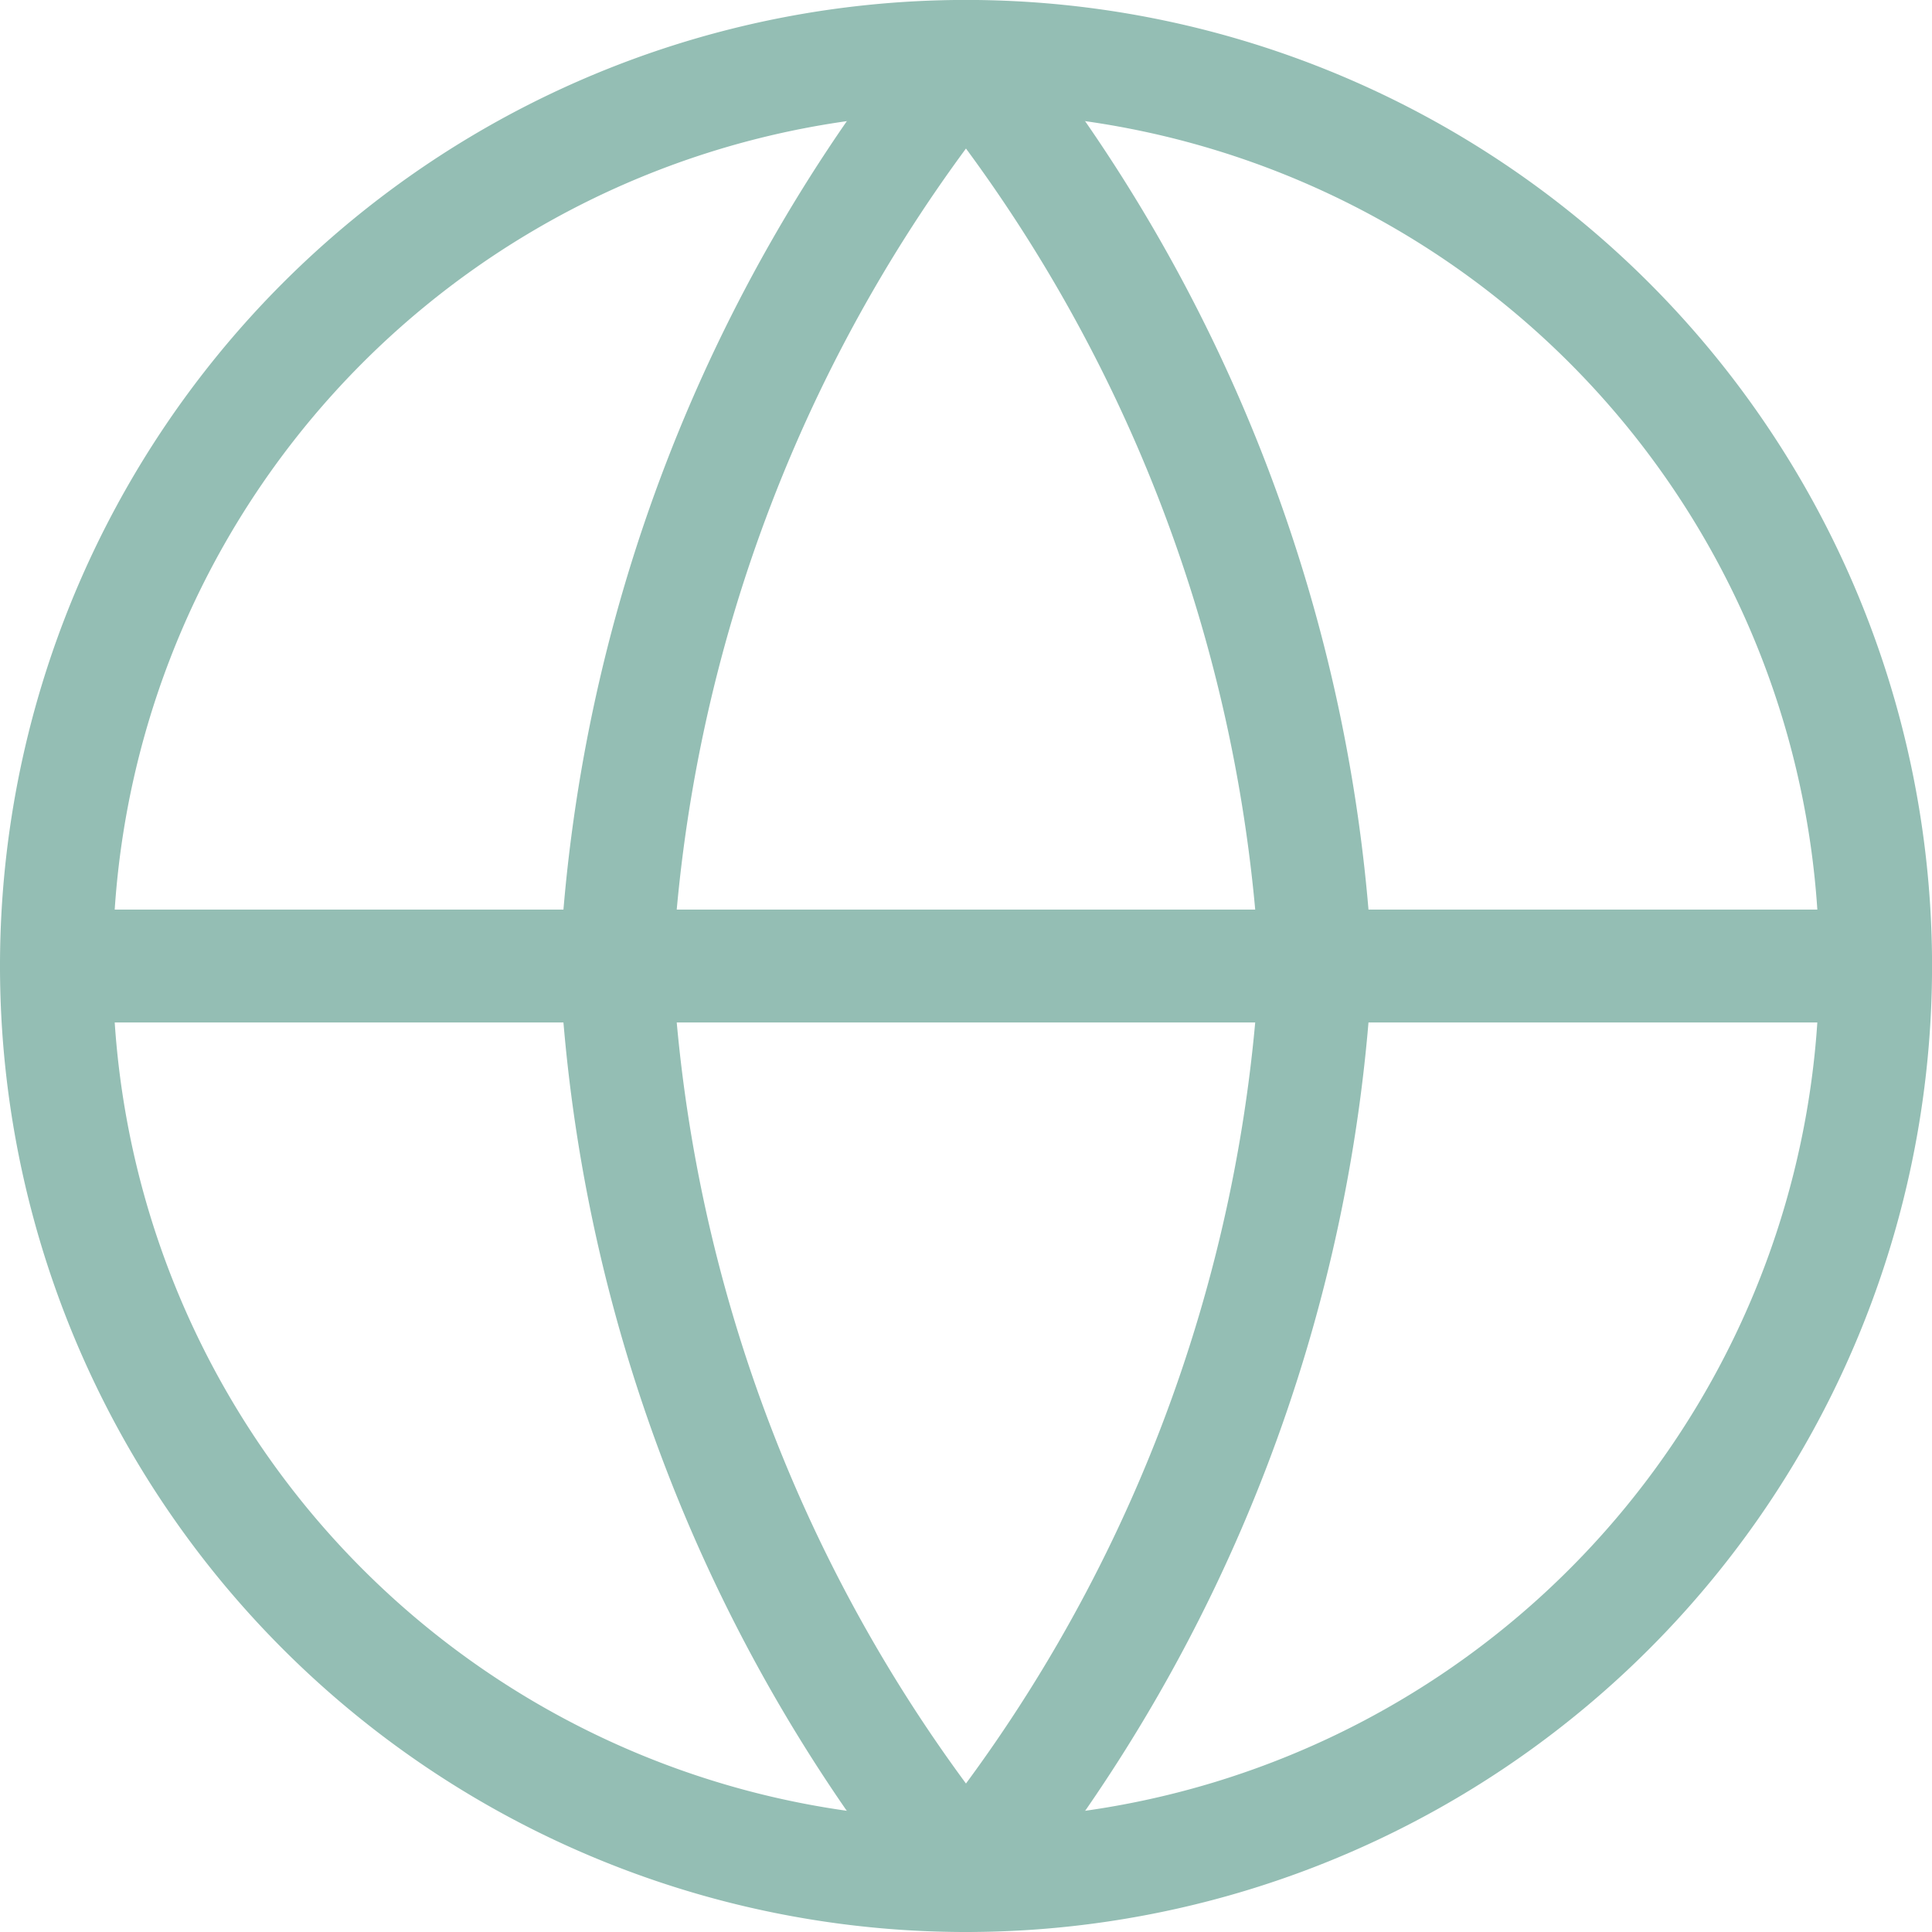
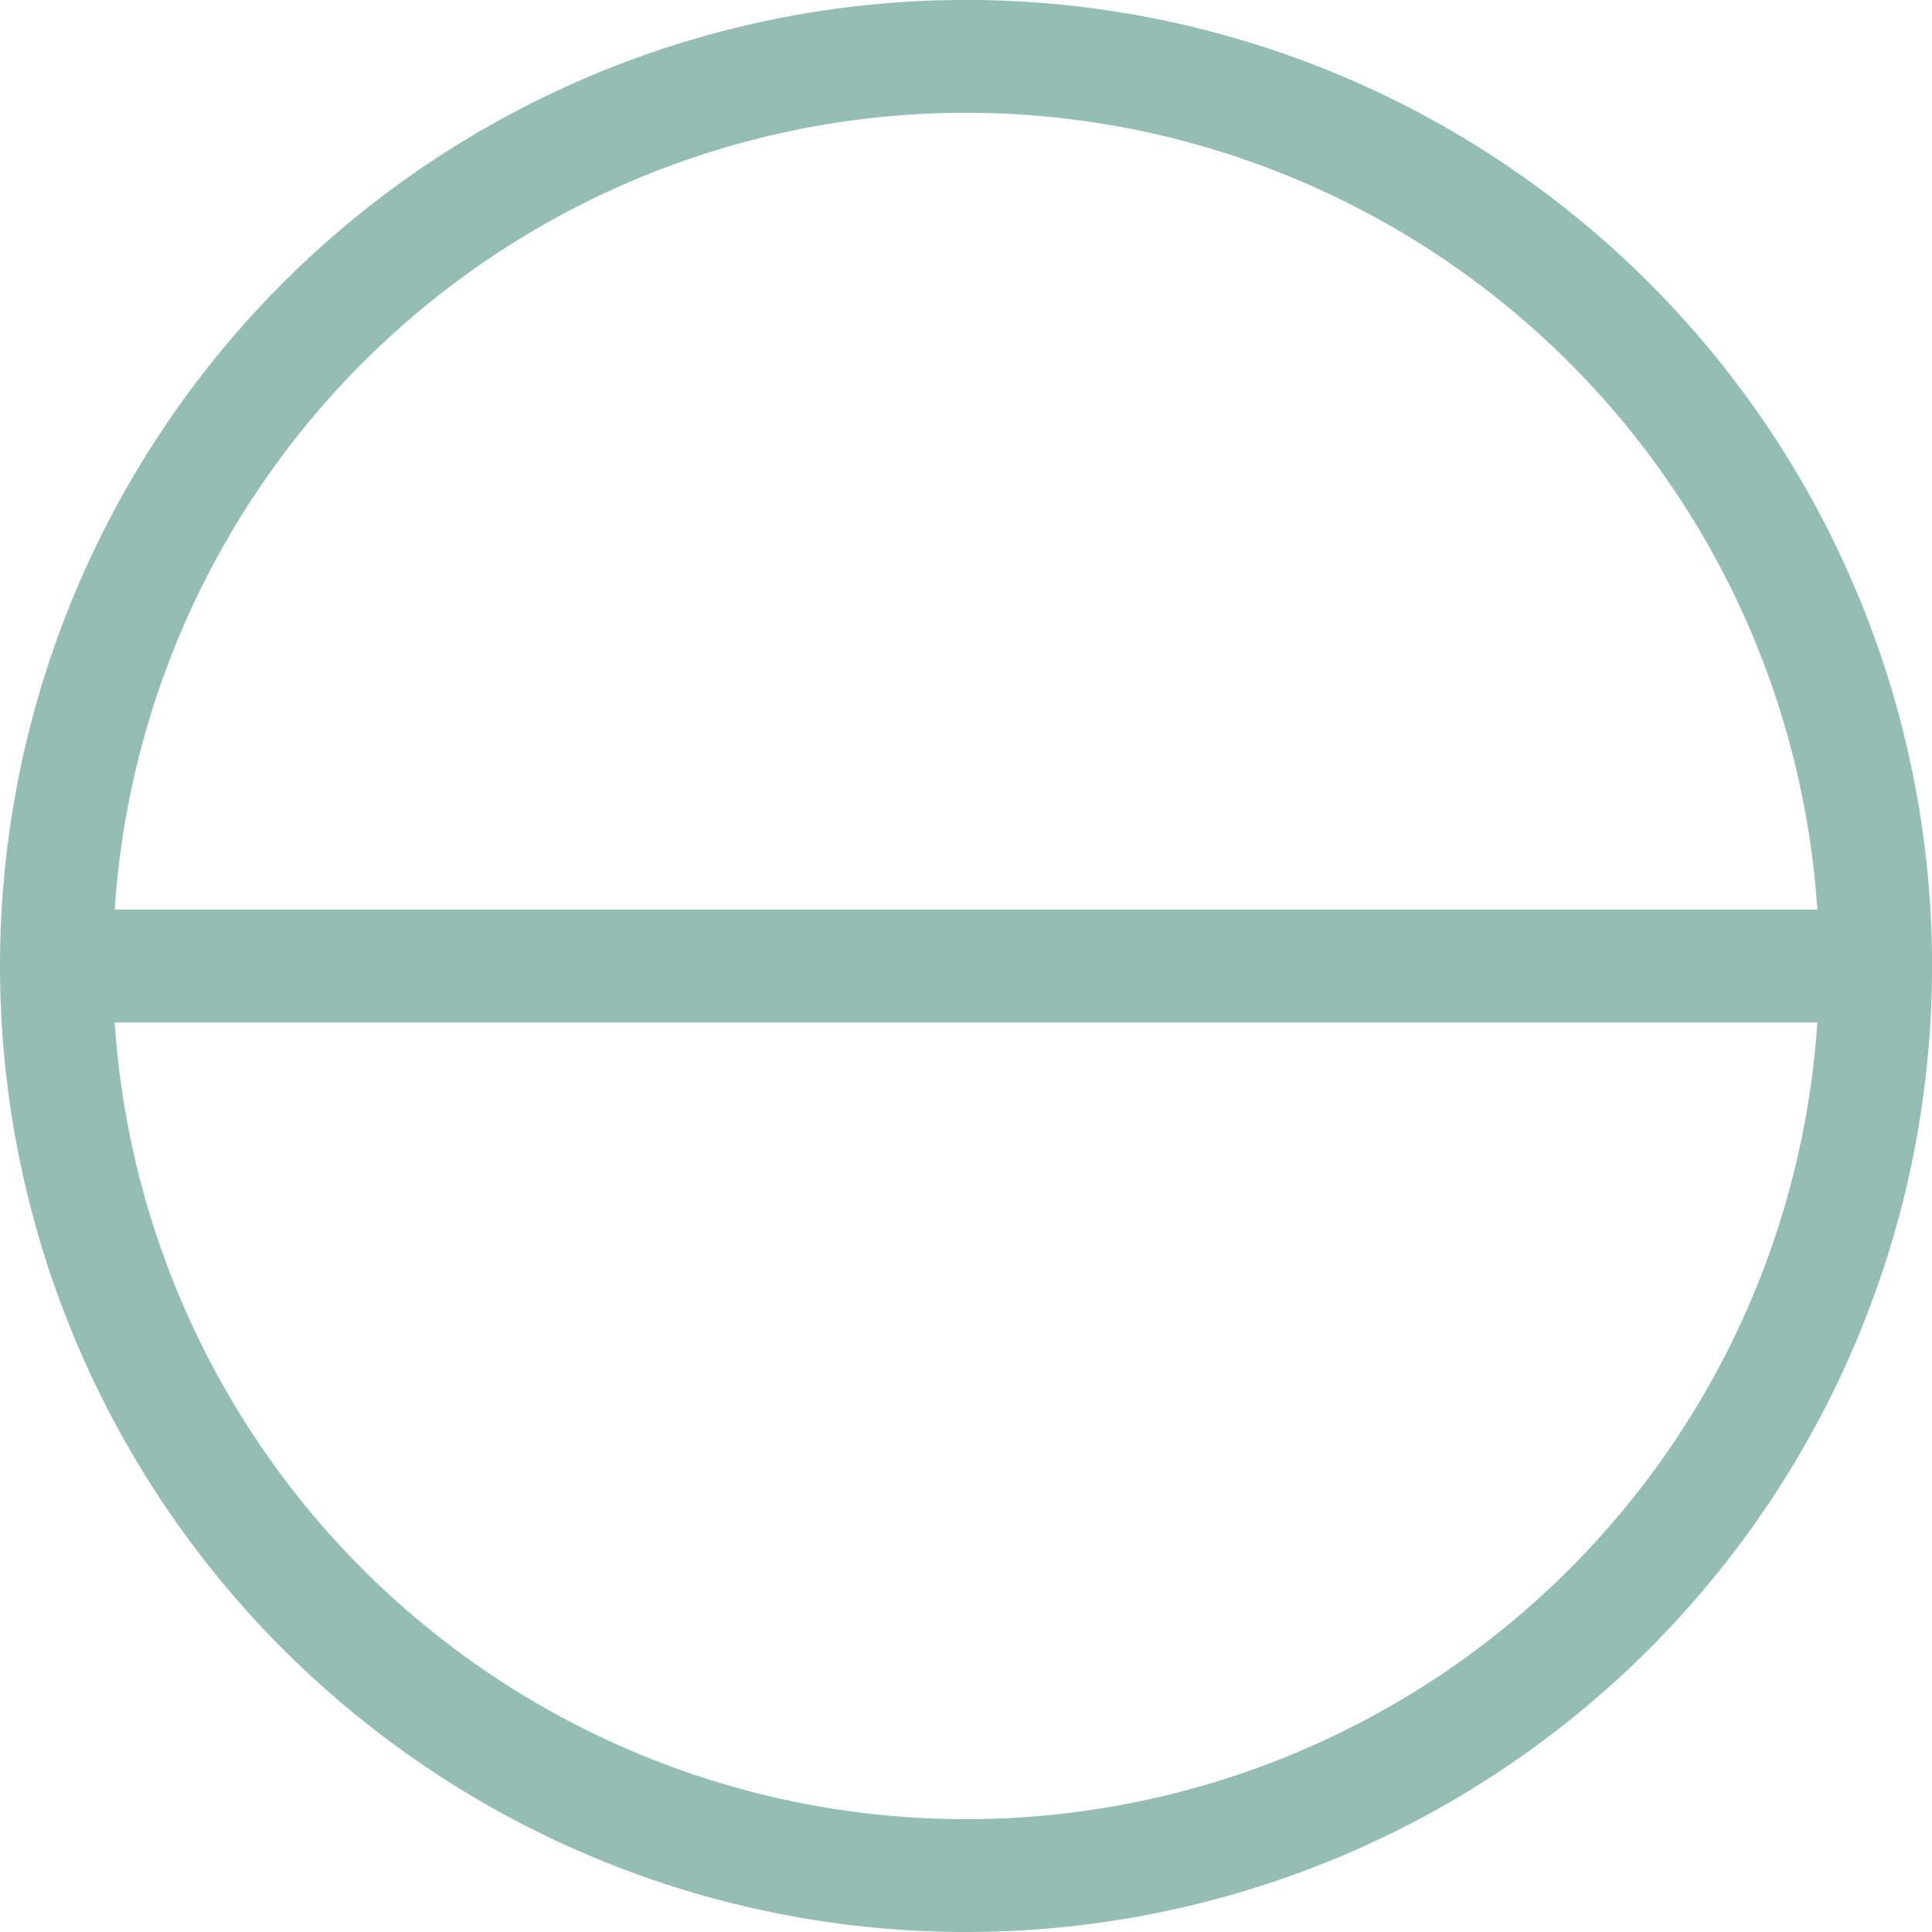
<svg xmlns="http://www.w3.org/2000/svg" width="34.241" height="34.241" viewBox="0 0 34.241 34.241">
  <g transform="translate(1 1)">
    <path d="M16.621,32.741A16.121,16.121,0,1,0,.5,16.621,16.12,16.12,0,0,0,16.621,32.741Z" transform="translate(-0.5 -0.5)" fill="none" stroke="#94beb4" stroke-linecap="round" stroke-linejoin="round" stroke-width="2" />
    <path d="M.5,7H32.741" transform="translate(-0.5 9.121)" fill="none" stroke="#94beb4" stroke-linecap="round" stroke-linejoin="round" stroke-width="2" />
-     <path d="M16.9,16.621a27.827,27.827,0,0,1-6.2,16.121A27.827,27.827,0,0,1,4.5,16.621,27.827,27.827,0,0,1,10.7.5a27.827,27.827,0,0,1,6.2,16.121Z" transform="translate(5.42 -0.5)" fill="none" stroke="#94beb4" stroke-linecap="round" stroke-linejoin="round" stroke-width="2" />
  </g>
</svg>